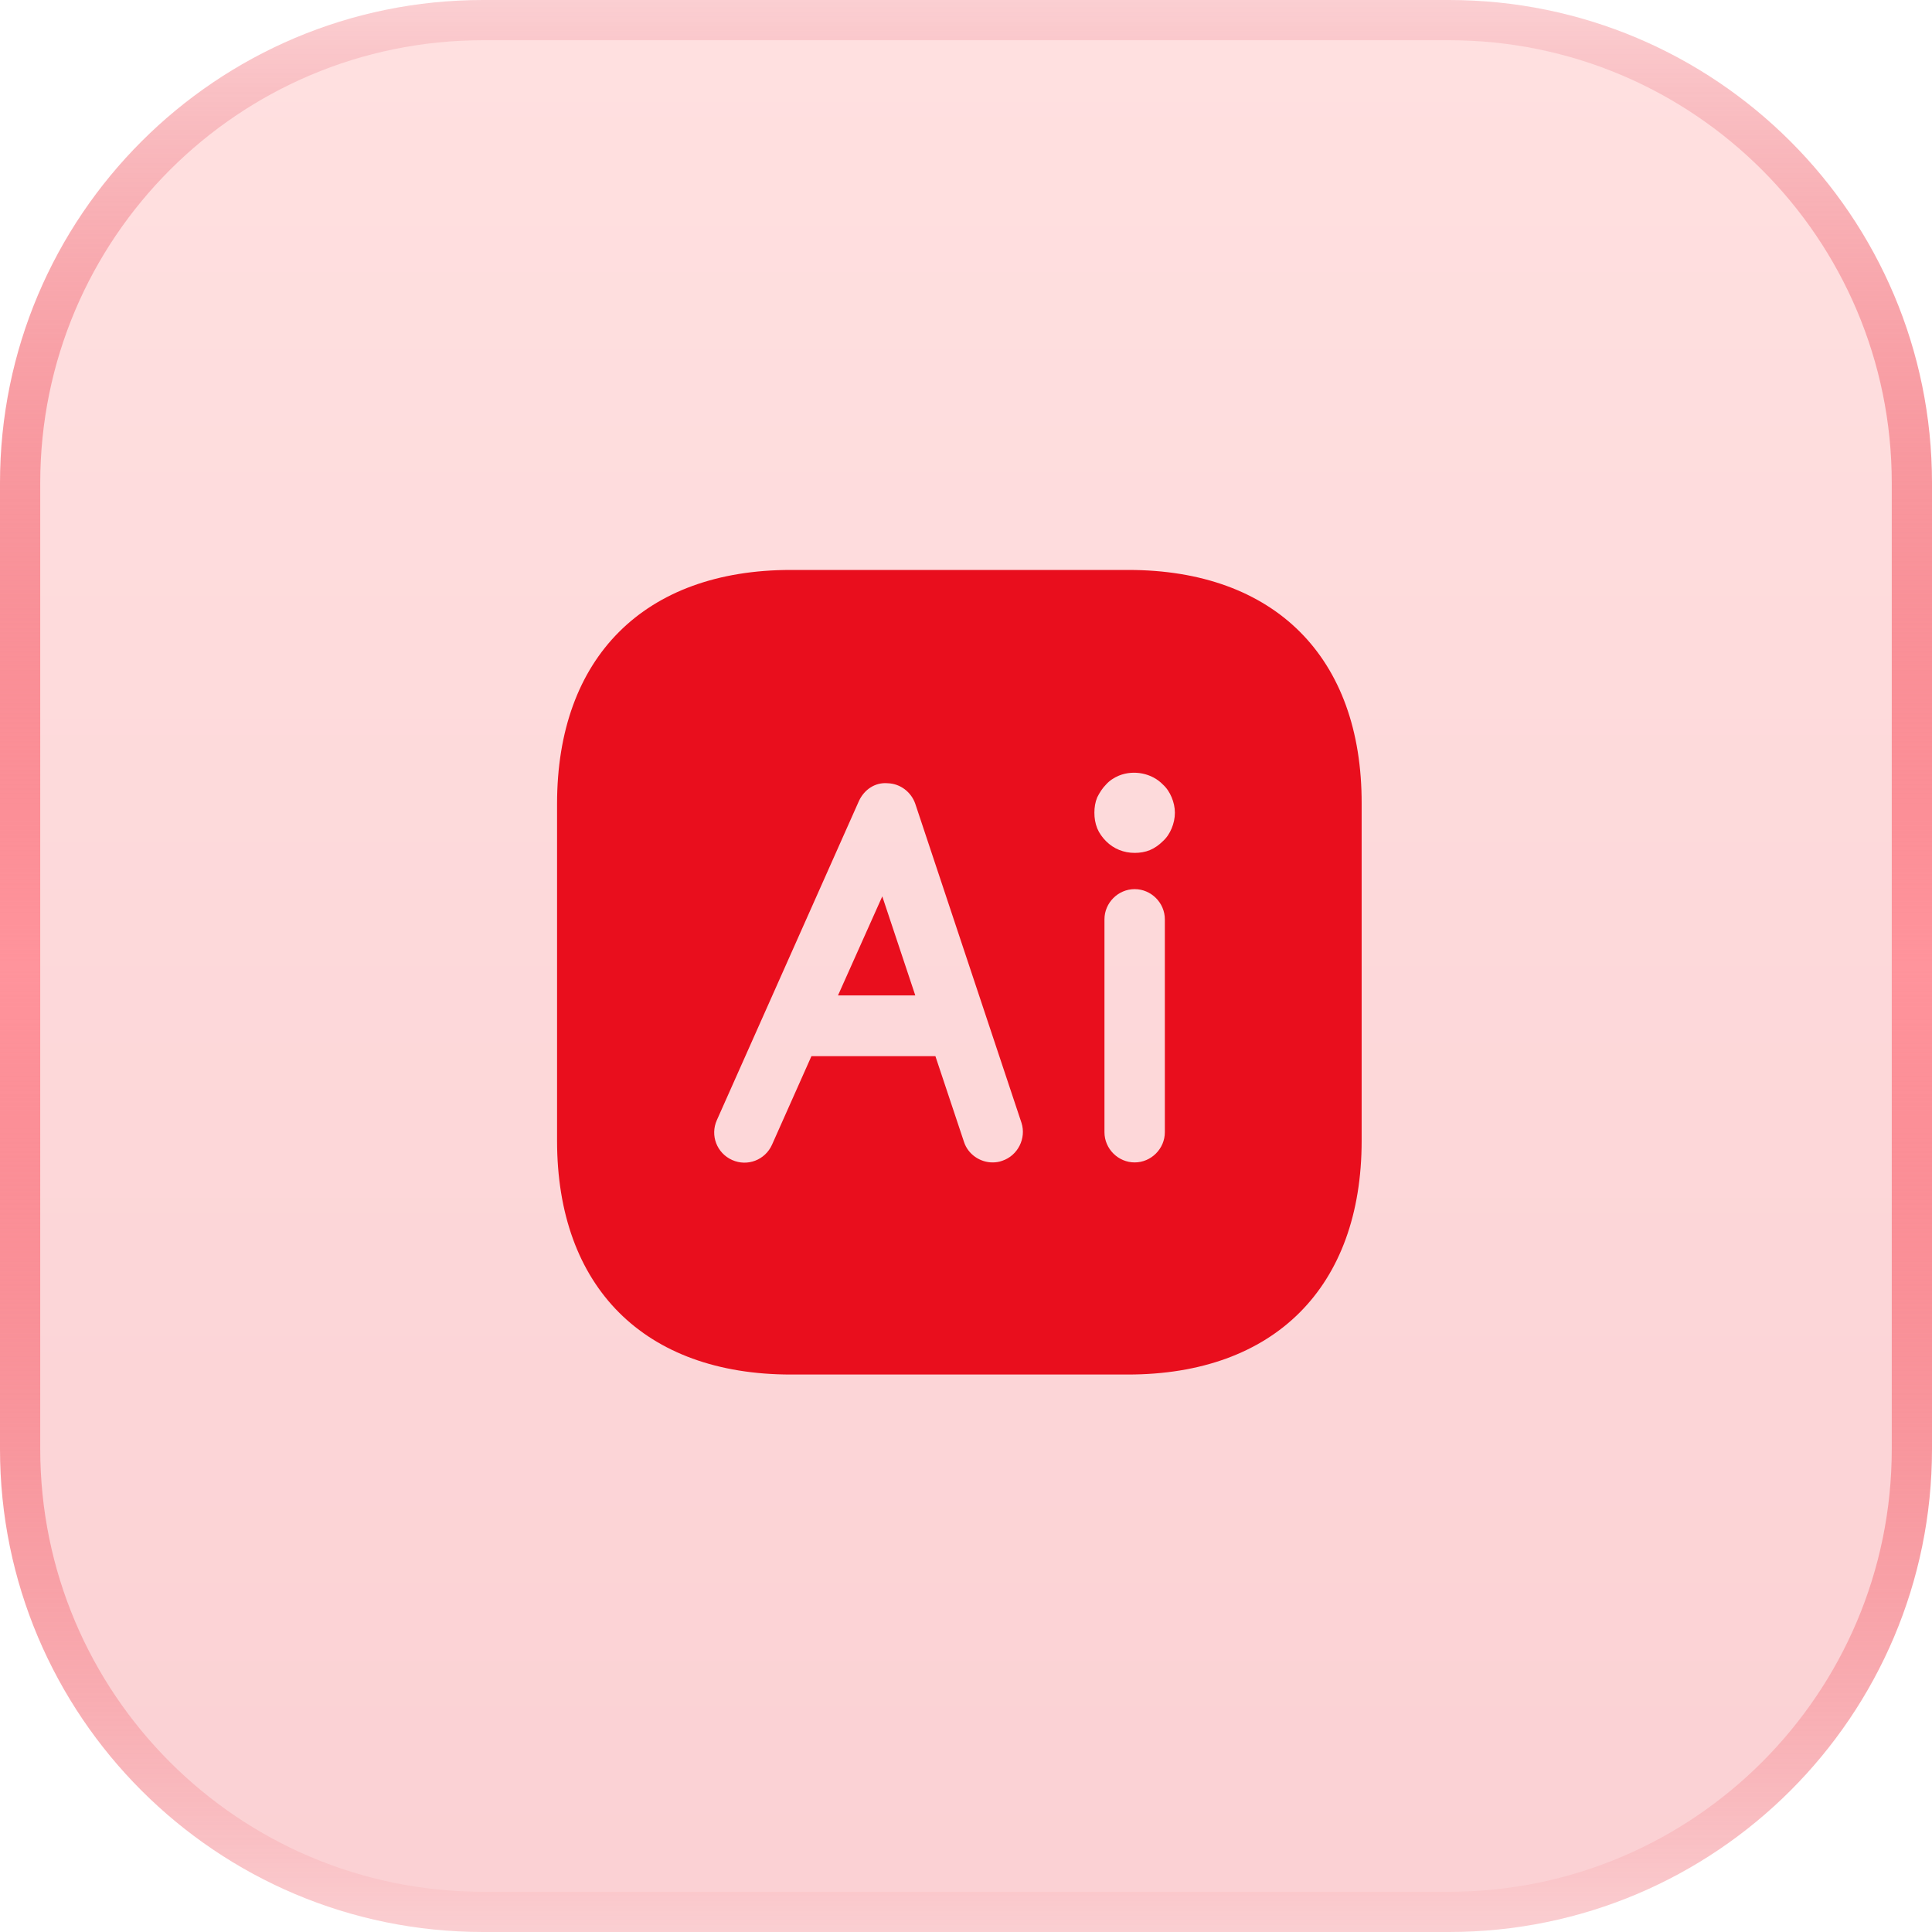
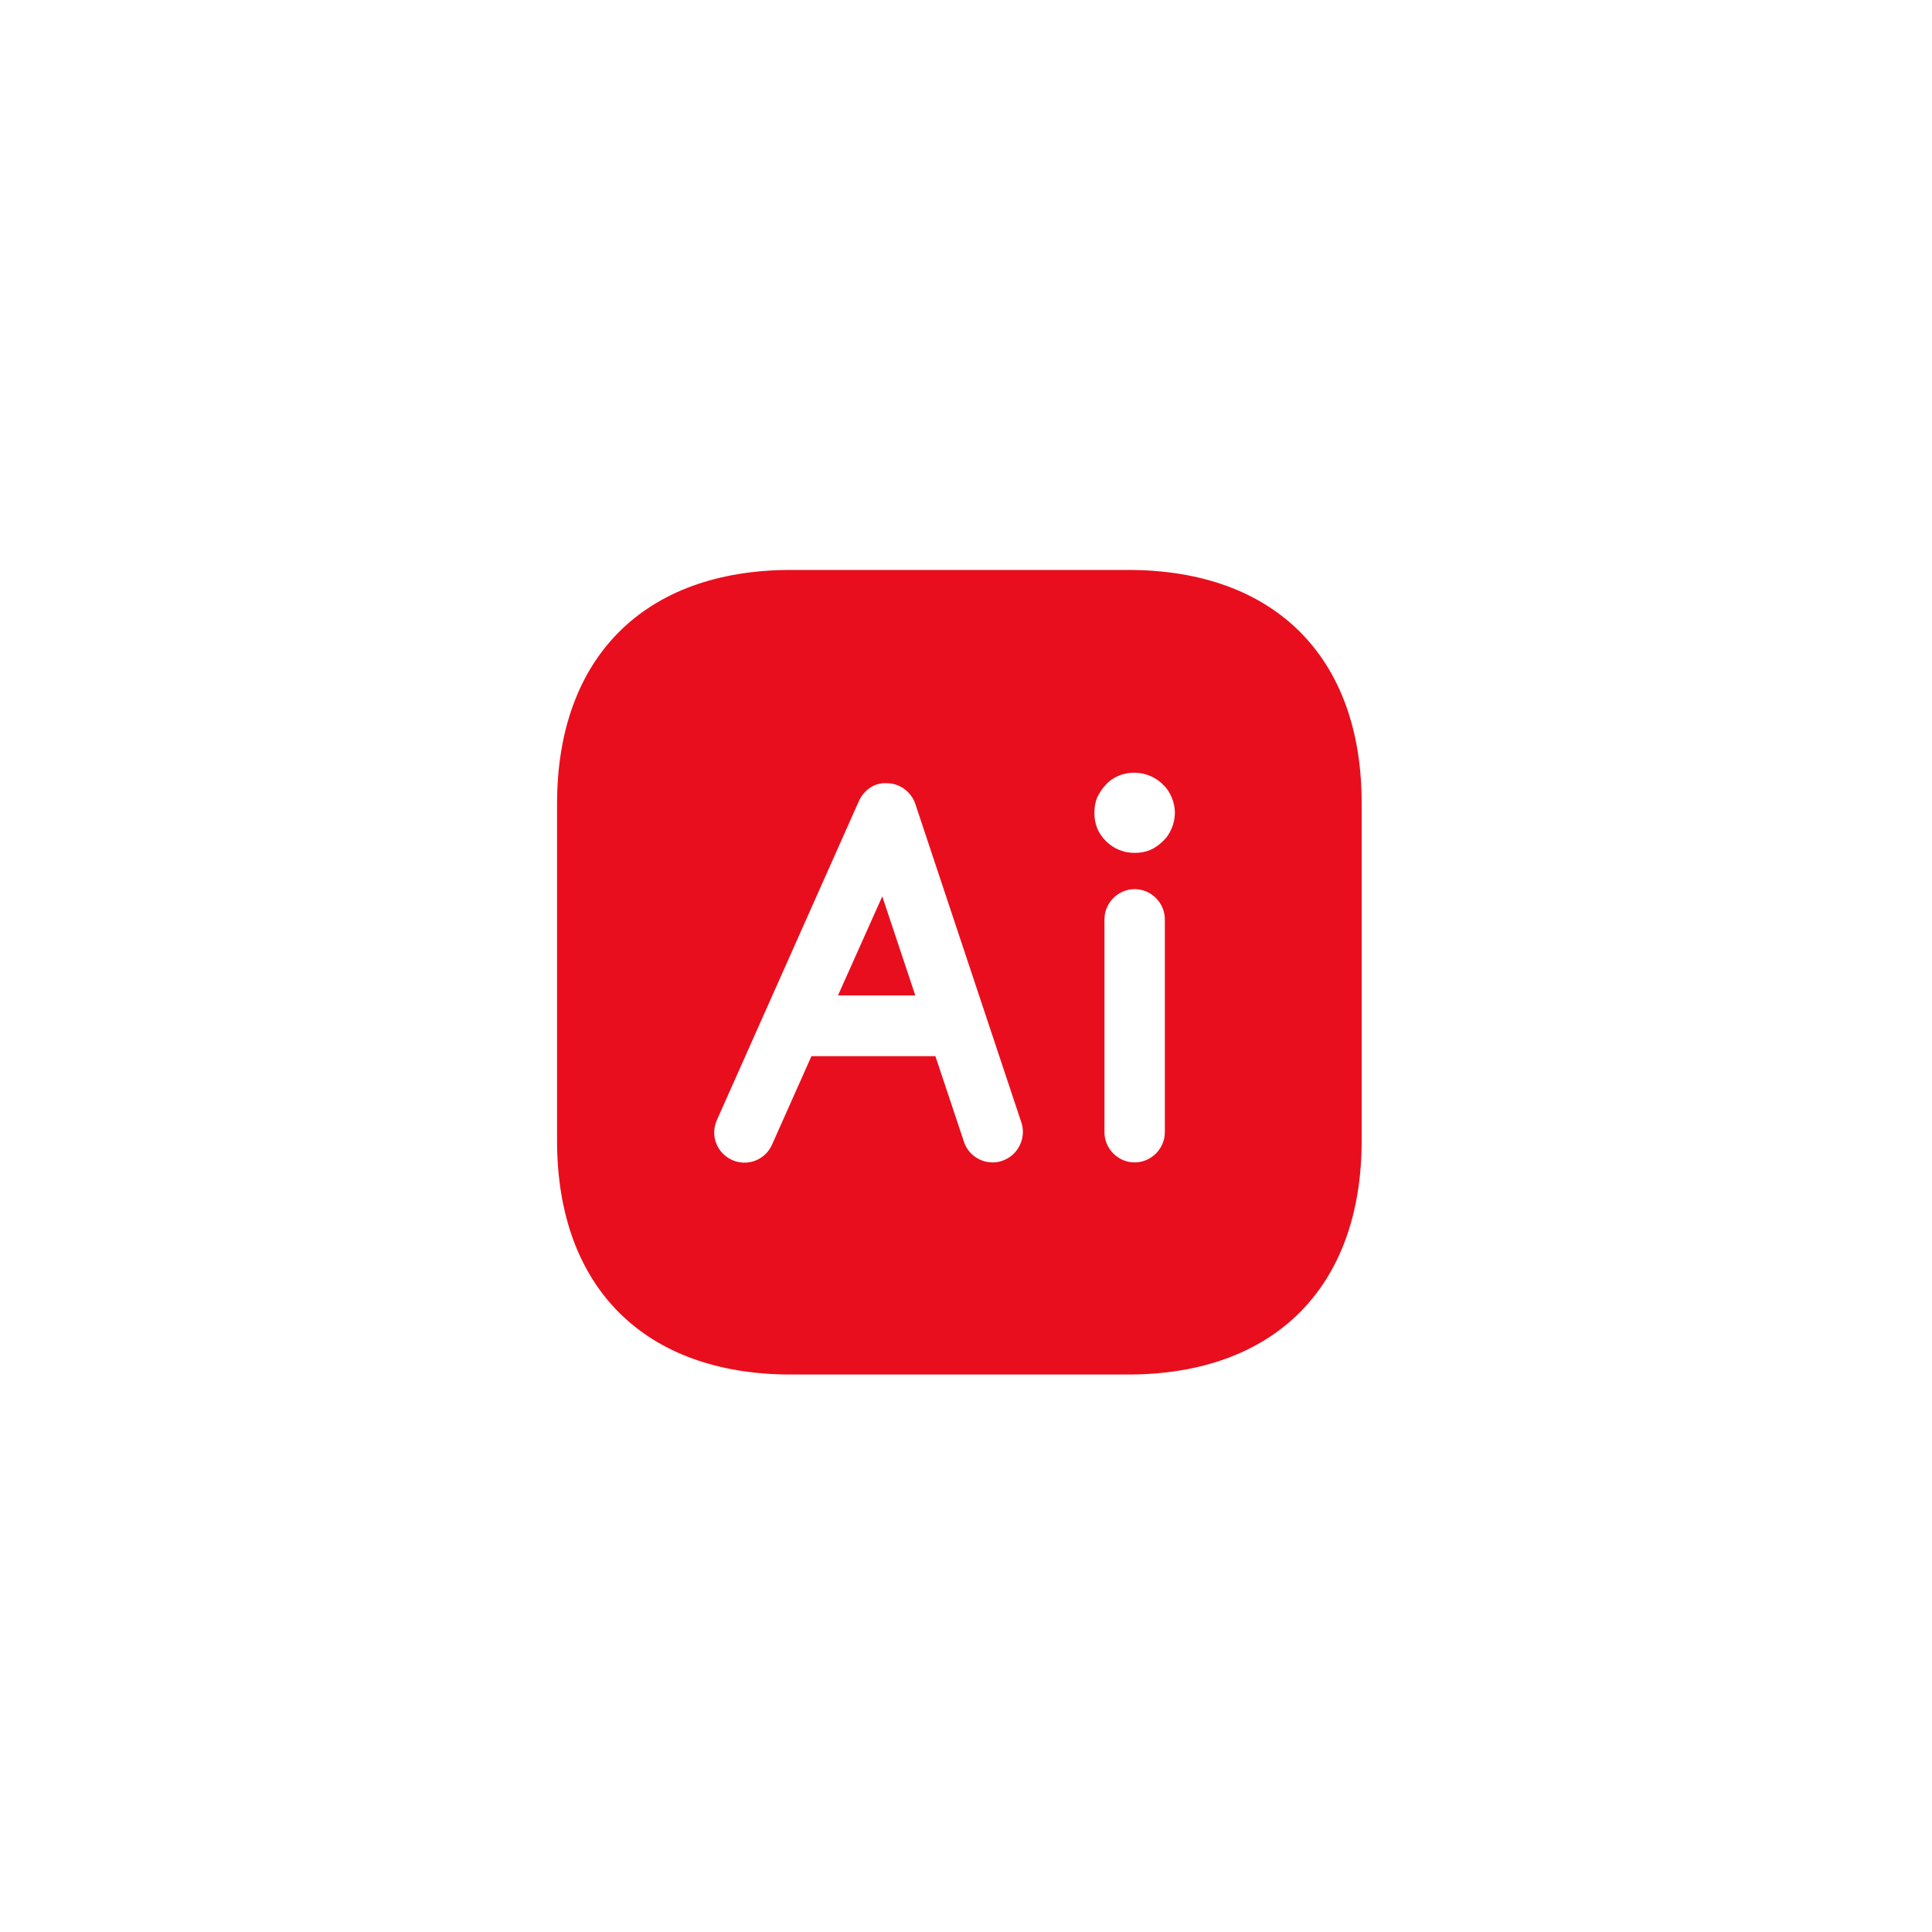
<svg xmlns="http://www.w3.org/2000/svg" width="75" height="75" viewBox="0 0 75 75" fill="none">
-   <path d="M0 18.75C0 8.395 8.395 0 18.75 0H56.25C66.605 0 75 8.395 75 18.75V56.25C75 66.605 66.605 75 56.25 75H18.75C8.395 75 0 66.605 0 56.25V18.75Z" fill="url(#paint0_linear_4344_9672)" />
-   <path d="M1.562 18.75C1.562 9.258 9.258 1.562 18.75 1.562H56.25C65.742 1.562 73.438 9.258 73.438 18.75V56.25C73.438 65.742 65.742 73.438 56.25 73.438H18.75C9.258 73.438 1.562 65.742 1.562 56.25V18.75Z" fill="url(#paint1_linear_4344_9672)" />
  <path d="M43.797 22.125H30.703C25.016 22.125 21.625 25.516 21.625 31.203V44.281C21.625 49.969 25.016 53.359 30.703 53.359H43.781C49.469 53.359 52.859 49.969 52.859 44.281V31.203C52.875 25.516 49.484 22.125 43.797 22.125ZM38.906 45.062C38.781 45.109 38.656 45.125 38.531 45.125C38.047 45.125 37.578 44.812 37.422 44.328L36.312 41H31.5L29.969 44.438C29.703 45.031 29.016 45.297 28.422 45.031C27.828 44.766 27.562 44.078 27.828 43.484L33.344 31.094C33.547 30.656 33.969 30.359 34.469 30.406C34.953 30.422 35.375 30.75 35.531 31.203L39.656 43.594C39.844 44.188 39.516 44.859 38.906 45.062ZM45.219 43.953C45.219 44.594 44.688 45.125 44.047 45.125C43.406 45.125 42.875 44.594 42.875 43.953V35.688C42.875 35.047 43.406 34.516 44.047 34.516C44.688 34.516 45.219 35.047 45.219 35.688V43.953ZM45.484 32.156C45.406 32.344 45.297 32.516 45.141 32.656C45 32.797 44.828 32.922 44.641 33C44.453 33.078 44.25 33.109 44.047 33.109C43.625 33.109 43.234 32.953 42.938 32.656C42.797 32.516 42.672 32.344 42.594 32.156C42.516 31.953 42.484 31.766 42.484 31.547C42.484 31.344 42.516 31.141 42.594 30.953C42.688 30.766 42.797 30.594 42.938 30.453C43.078 30.297 43.25 30.188 43.438 30.109C44.016 29.875 44.719 30.016 45.141 30.453C45.297 30.594 45.406 30.766 45.484 30.953C45.562 31.141 45.609 31.344 45.609 31.547C45.609 31.766 45.562 31.969 45.484 32.156Z" fill="#E90E1D" />
  <path d="M32.531 38.641H35.531L34.25 34.797L32.531 38.641Z" fill="#E90E1D" />
  <defs>
    <linearGradient id="paint0_linear_4344_9672" x1="37.5" y1="0" x2="37.5" y2="75" gradientUnits="userSpaceOnUse">
      <stop stop-color="#E90E1D" stop-opacity="0.2" />
      <stop offset="0.5" stop-color="#FF949C" />
      <stop offset="1" stop-color="#E90E1D" stop-opacity="0.2" />
    </linearGradient>
    <linearGradient id="paint1_linear_4344_9672" x1="37.5" y1="1.562" x2="37.5" y2="73.438" gradientUnits="userSpaceOnUse">
      <stop stop-color="#FFE0E0" />
      <stop offset="1" stop-color="#FBD1D4" />
    </linearGradient>
  </defs>
</svg>